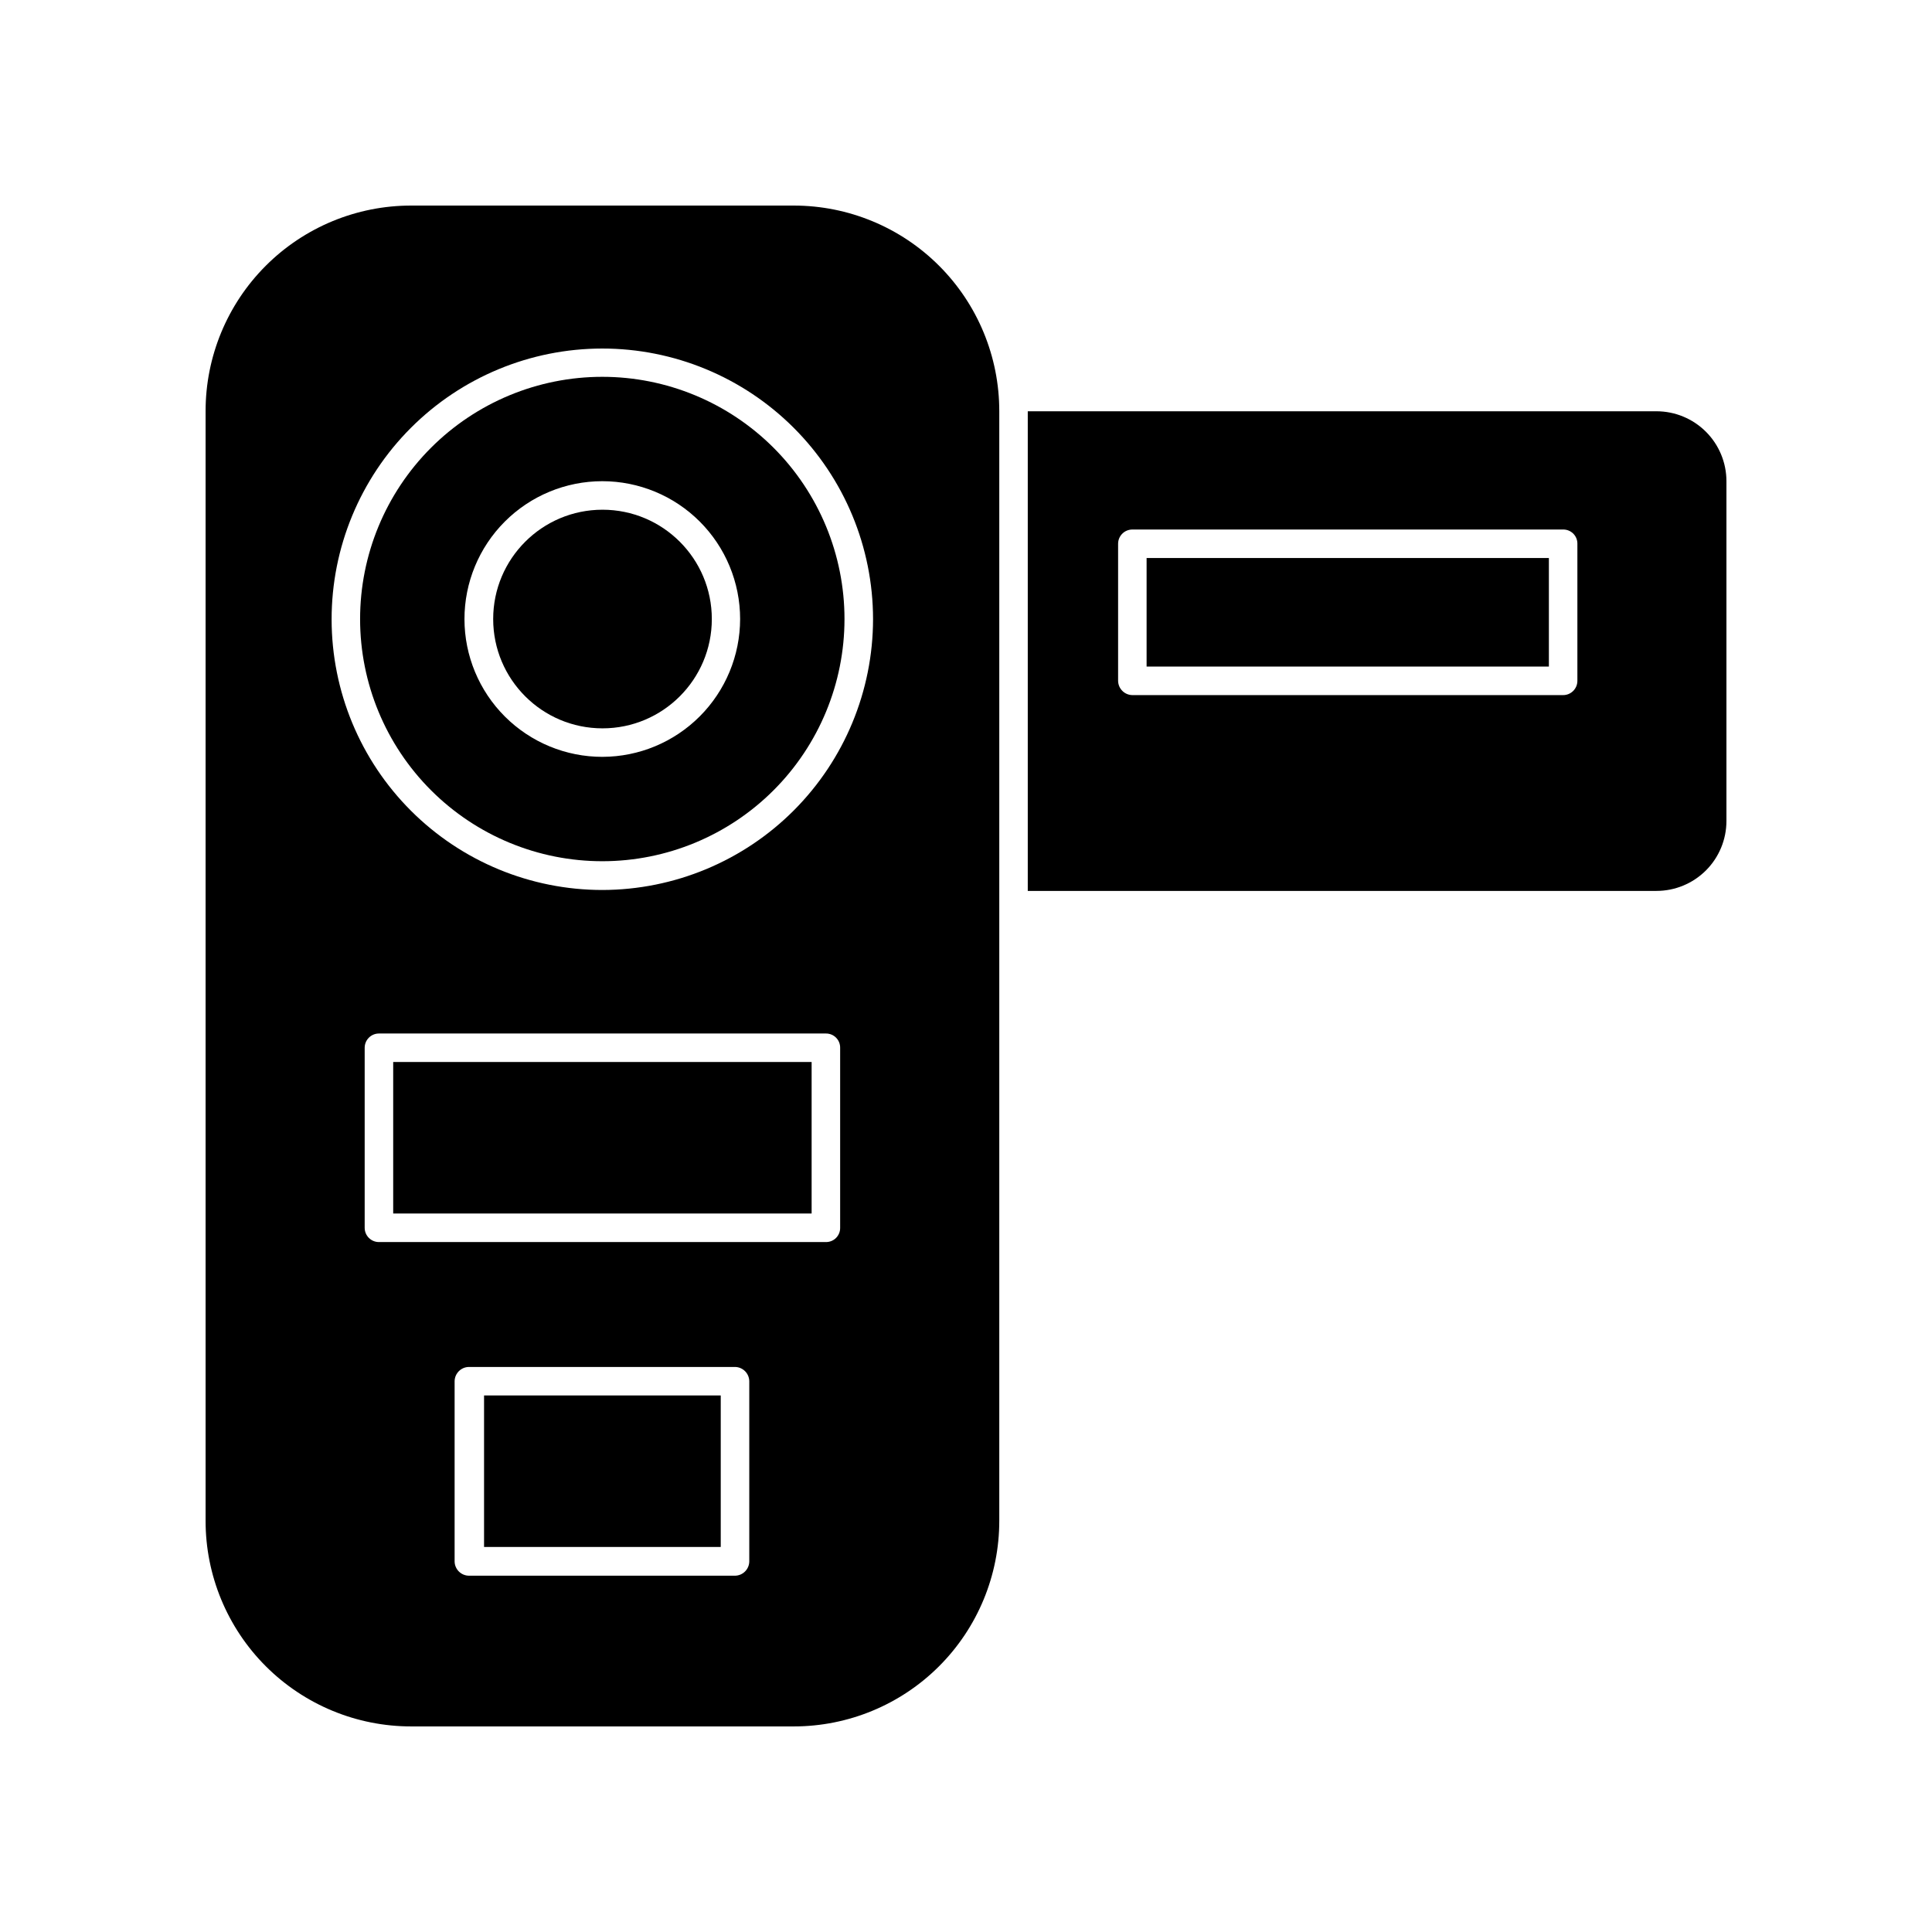
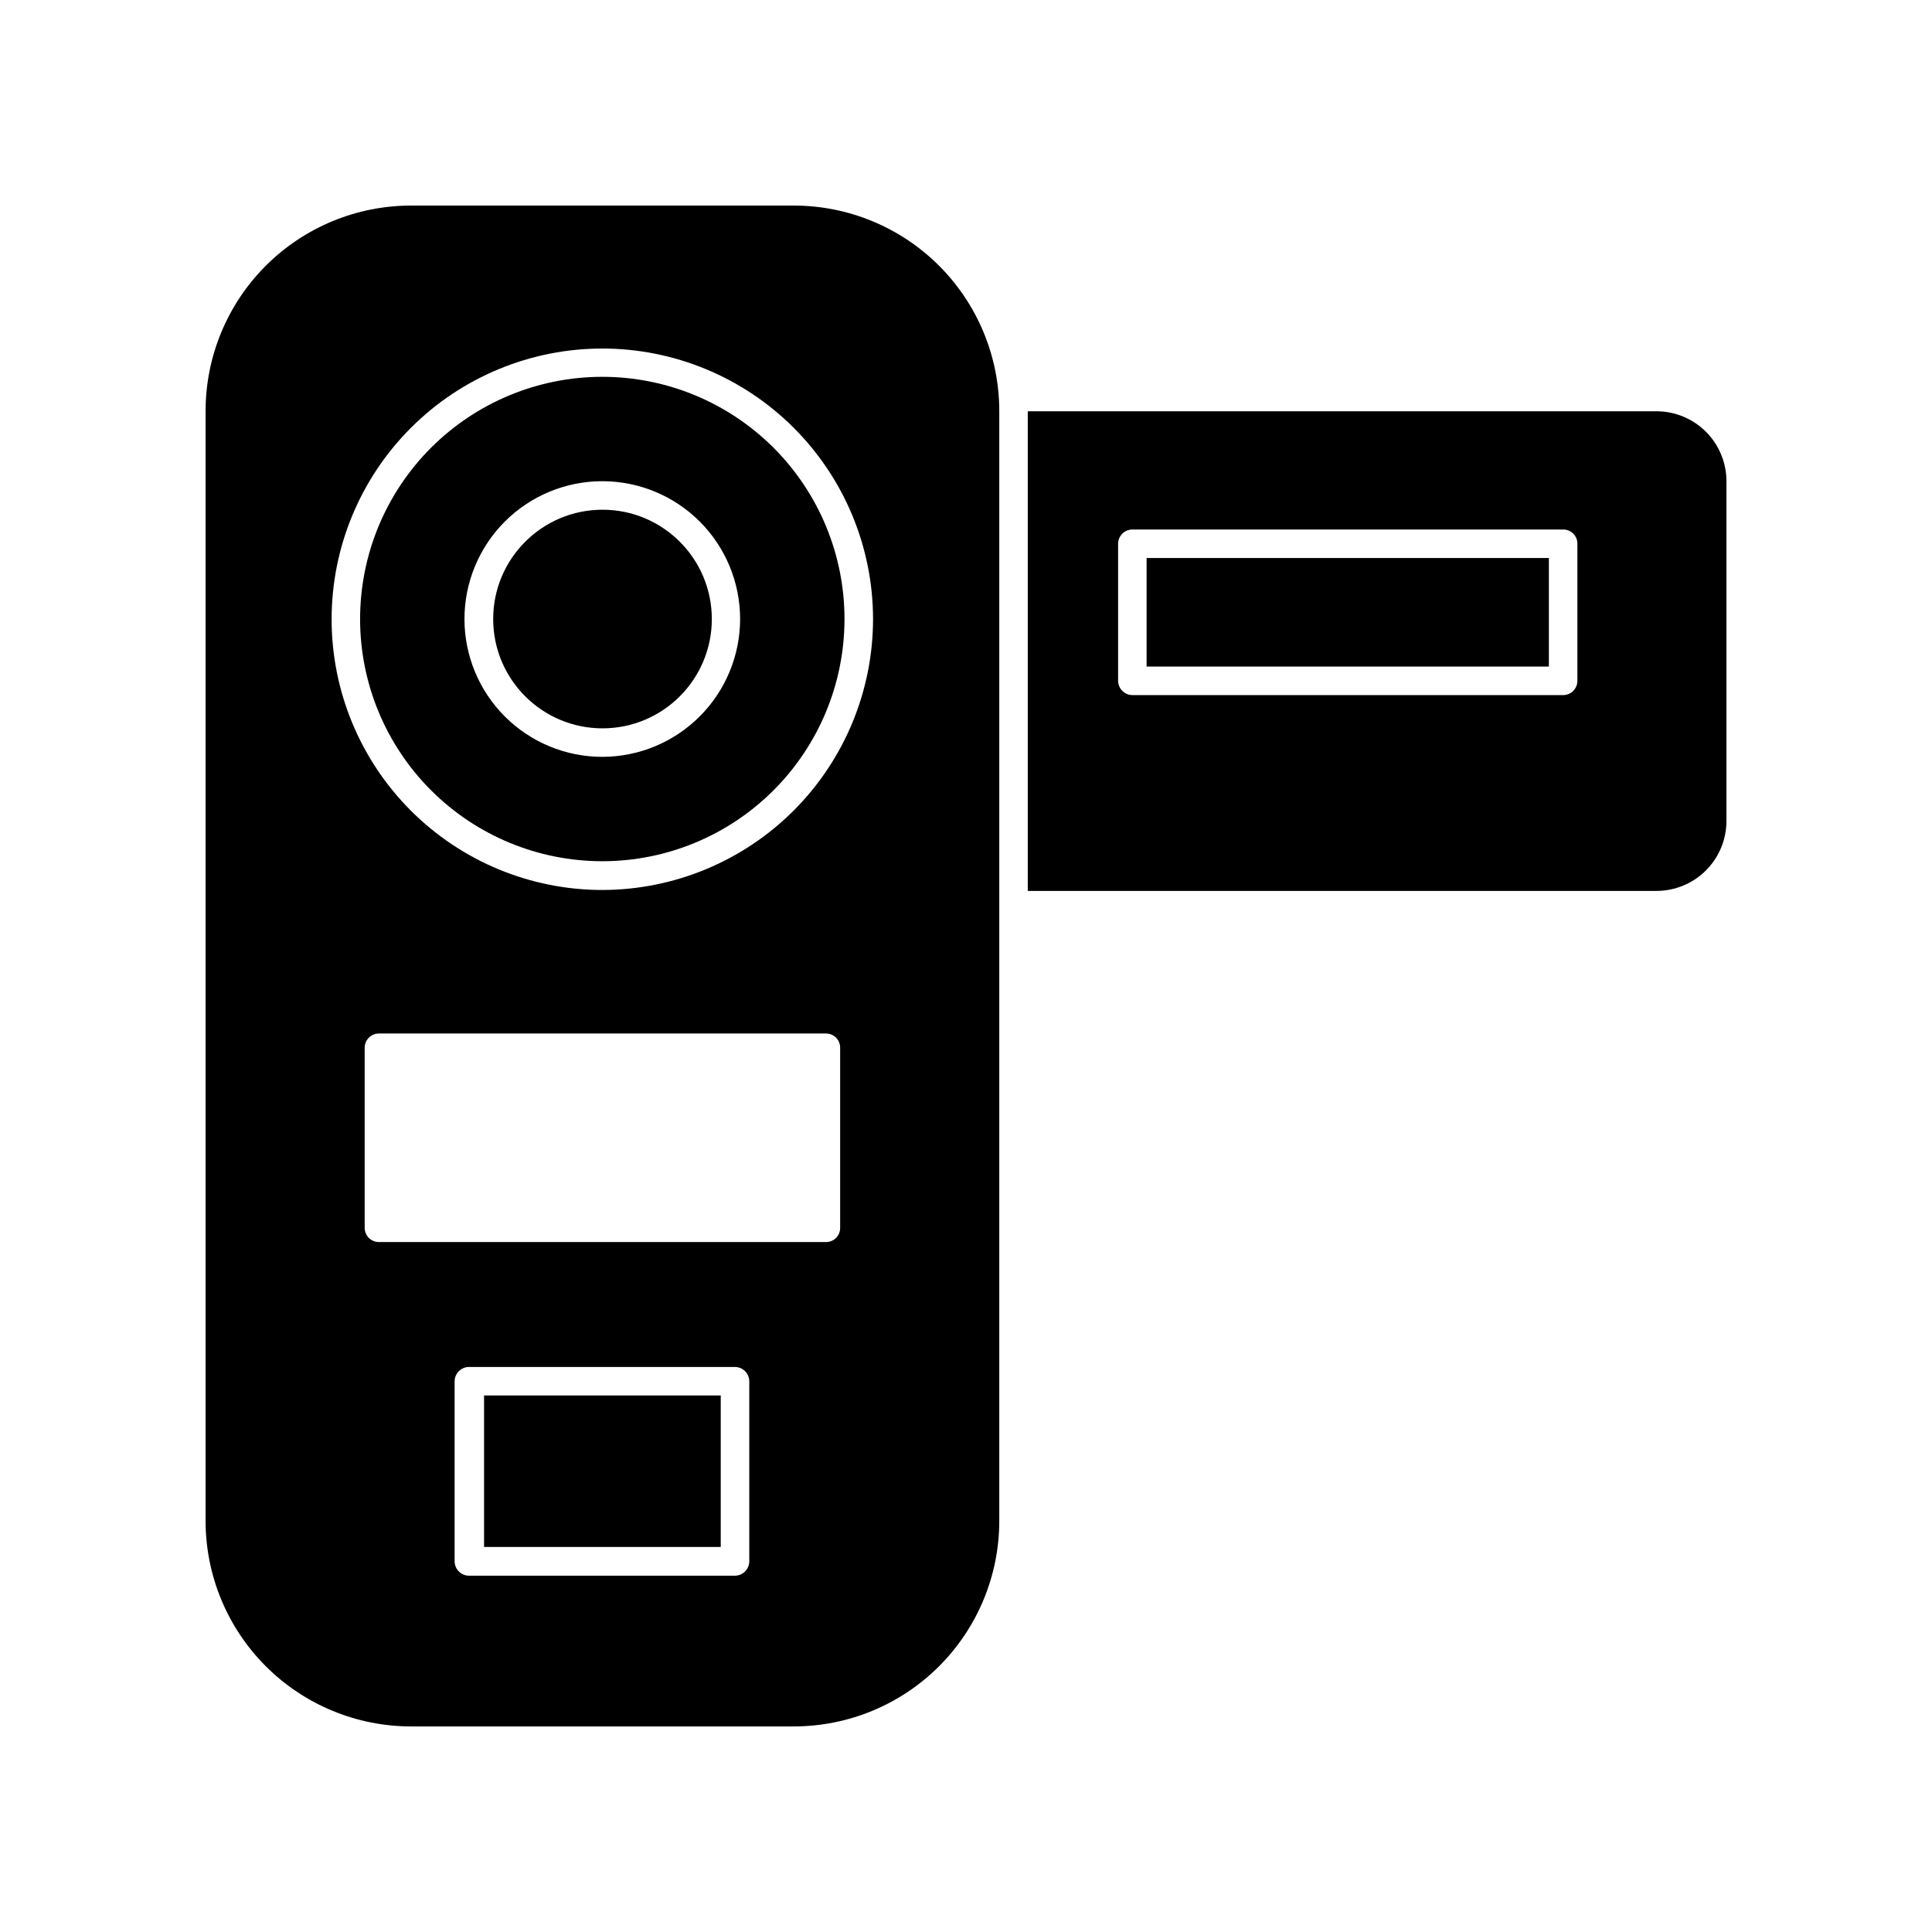
<svg xmlns="http://www.w3.org/2000/svg" fill="#000000" width="800px" height="800px" version="1.1" viewBox="144 144 512 512">
  <g>
    <path d="m582.98 252.99h-166.61v127.11h166.61c4.918 0 9.633-1.953 13.113-5.43 3.477-3.477 5.43-8.191 5.43-13.109v-90.031c0-4.918-1.953-9.633-5.43-13.109-3.481-3.477-8.195-5.43-13.113-5.43zm-20.957 71.438c0 2.09-1.691 3.781-3.777 3.781h-114.16c-2.074-0.027-3.75-1.703-3.777-3.781v-36.324c0-2.086 1.691-3.777 3.777-3.777h114.16c1.004-0.016 1.973 0.379 2.688 1.09 0.711 0.715 1.105 1.684 1.09 2.688z" />
    <path d="m408.82 380.1v-127.11c0.012-14.453-5.719-28.32-15.934-38.543-10.215-10.227-24.078-15.969-38.531-15.969h-101.36c-14.465-0.016-28.336 5.723-38.562 15.949-10.227 10.227-15.965 24.098-15.949 38.562v294.02c-0.016 14.461 5.723 28.332 15.949 38.559 10.227 10.227 24.098 15.965 38.562 15.953h101.36c14.453 0 28.316-5.746 38.531-15.969 10.215-10.227 15.945-24.09 15.934-38.543zm-66.254 177.7c-0.027 2.074-1.703 3.75-3.777 3.777h-70.535 0.004c-2.078-0.027-3.754-1.703-3.781-3.777v-47.762c0.027-2.078 1.703-3.754 3.781-3.781h70.535-0.004c2.074 0.027 3.75 1.703 3.777 3.781zm24.082-88.418c0.016 1.004-0.379 1.973-1.09 2.684-0.711 0.715-1.68 1.105-2.688 1.094h-118.45c-2.086 0-3.777-1.691-3.777-3.777v-47.711c0-2.09 1.691-3.781 3.777-3.781h118.45c1.008-0.012 1.977 0.383 2.688 1.094 0.711 0.711 1.105 1.68 1.09 2.688zm-62.973-89.527c-19.027 0.012-37.281-7.535-50.746-20.98-13.465-13.441-21.035-31.688-21.047-50.715-0.016-19.027 7.531-37.277 20.977-50.742 13.445-13.465 31.688-21.035 50.715-21.051 19.027-0.012 37.281 7.535 50.742 20.98 13.465 13.445 21.035 31.688 21.051 50.715-0.016 19.02-7.57 37.254-21.008 50.715-13.438 13.457-31.668 21.035-50.684 21.078z" />
    <path d="m367.8 308.05c0-17.027-6.766-33.355-18.805-45.395-12.043-12.035-28.371-18.797-45.398-18.793-17.023 0.004-33.352 6.773-45.387 18.816-12.035 12.047-18.789 28.379-18.781 45.402 0.008 17.027 6.781 33.352 18.828 45.383 12.051 12.031 28.383 18.785 45.41 18.77 17.012-0.012 33.324-6.781 45.352-18.816 12.027-12.035 18.781-28.355 18.781-45.367zm-64.133 36.523c-9.691 0.016-18.992-3.824-25.852-10.668-6.859-6.844-10.719-16.133-10.727-25.824-0.008-9.688 3.832-18.984 10.68-25.844 6.848-6.856 16.141-10.711 25.828-10.715 9.691-0.004 18.988 3.84 25.84 10.691 6.856 6.852 10.703 16.145 10.703 25.836-0.012 9.672-3.859 18.949-10.695 25.793-6.836 6.848-16.105 10.707-25.777 10.73z" />
    <path d="m332.64 308.05c0 15.996-12.973 28.969-28.969 28.969-16 0-28.973-12.973-28.973-28.969 0-16 12.973-28.969 28.973-28.969 15.996 0 28.969 12.969 28.969 28.969" />
-     <path d="m248.2 425.44h110.89v40.152h-110.89z" />
    <path d="m272.28 513.81h62.723v40.152h-62.723z" />
    <path d="m447.86 291.88h106.61v28.766h-106.61z" />
  </g>
</svg>